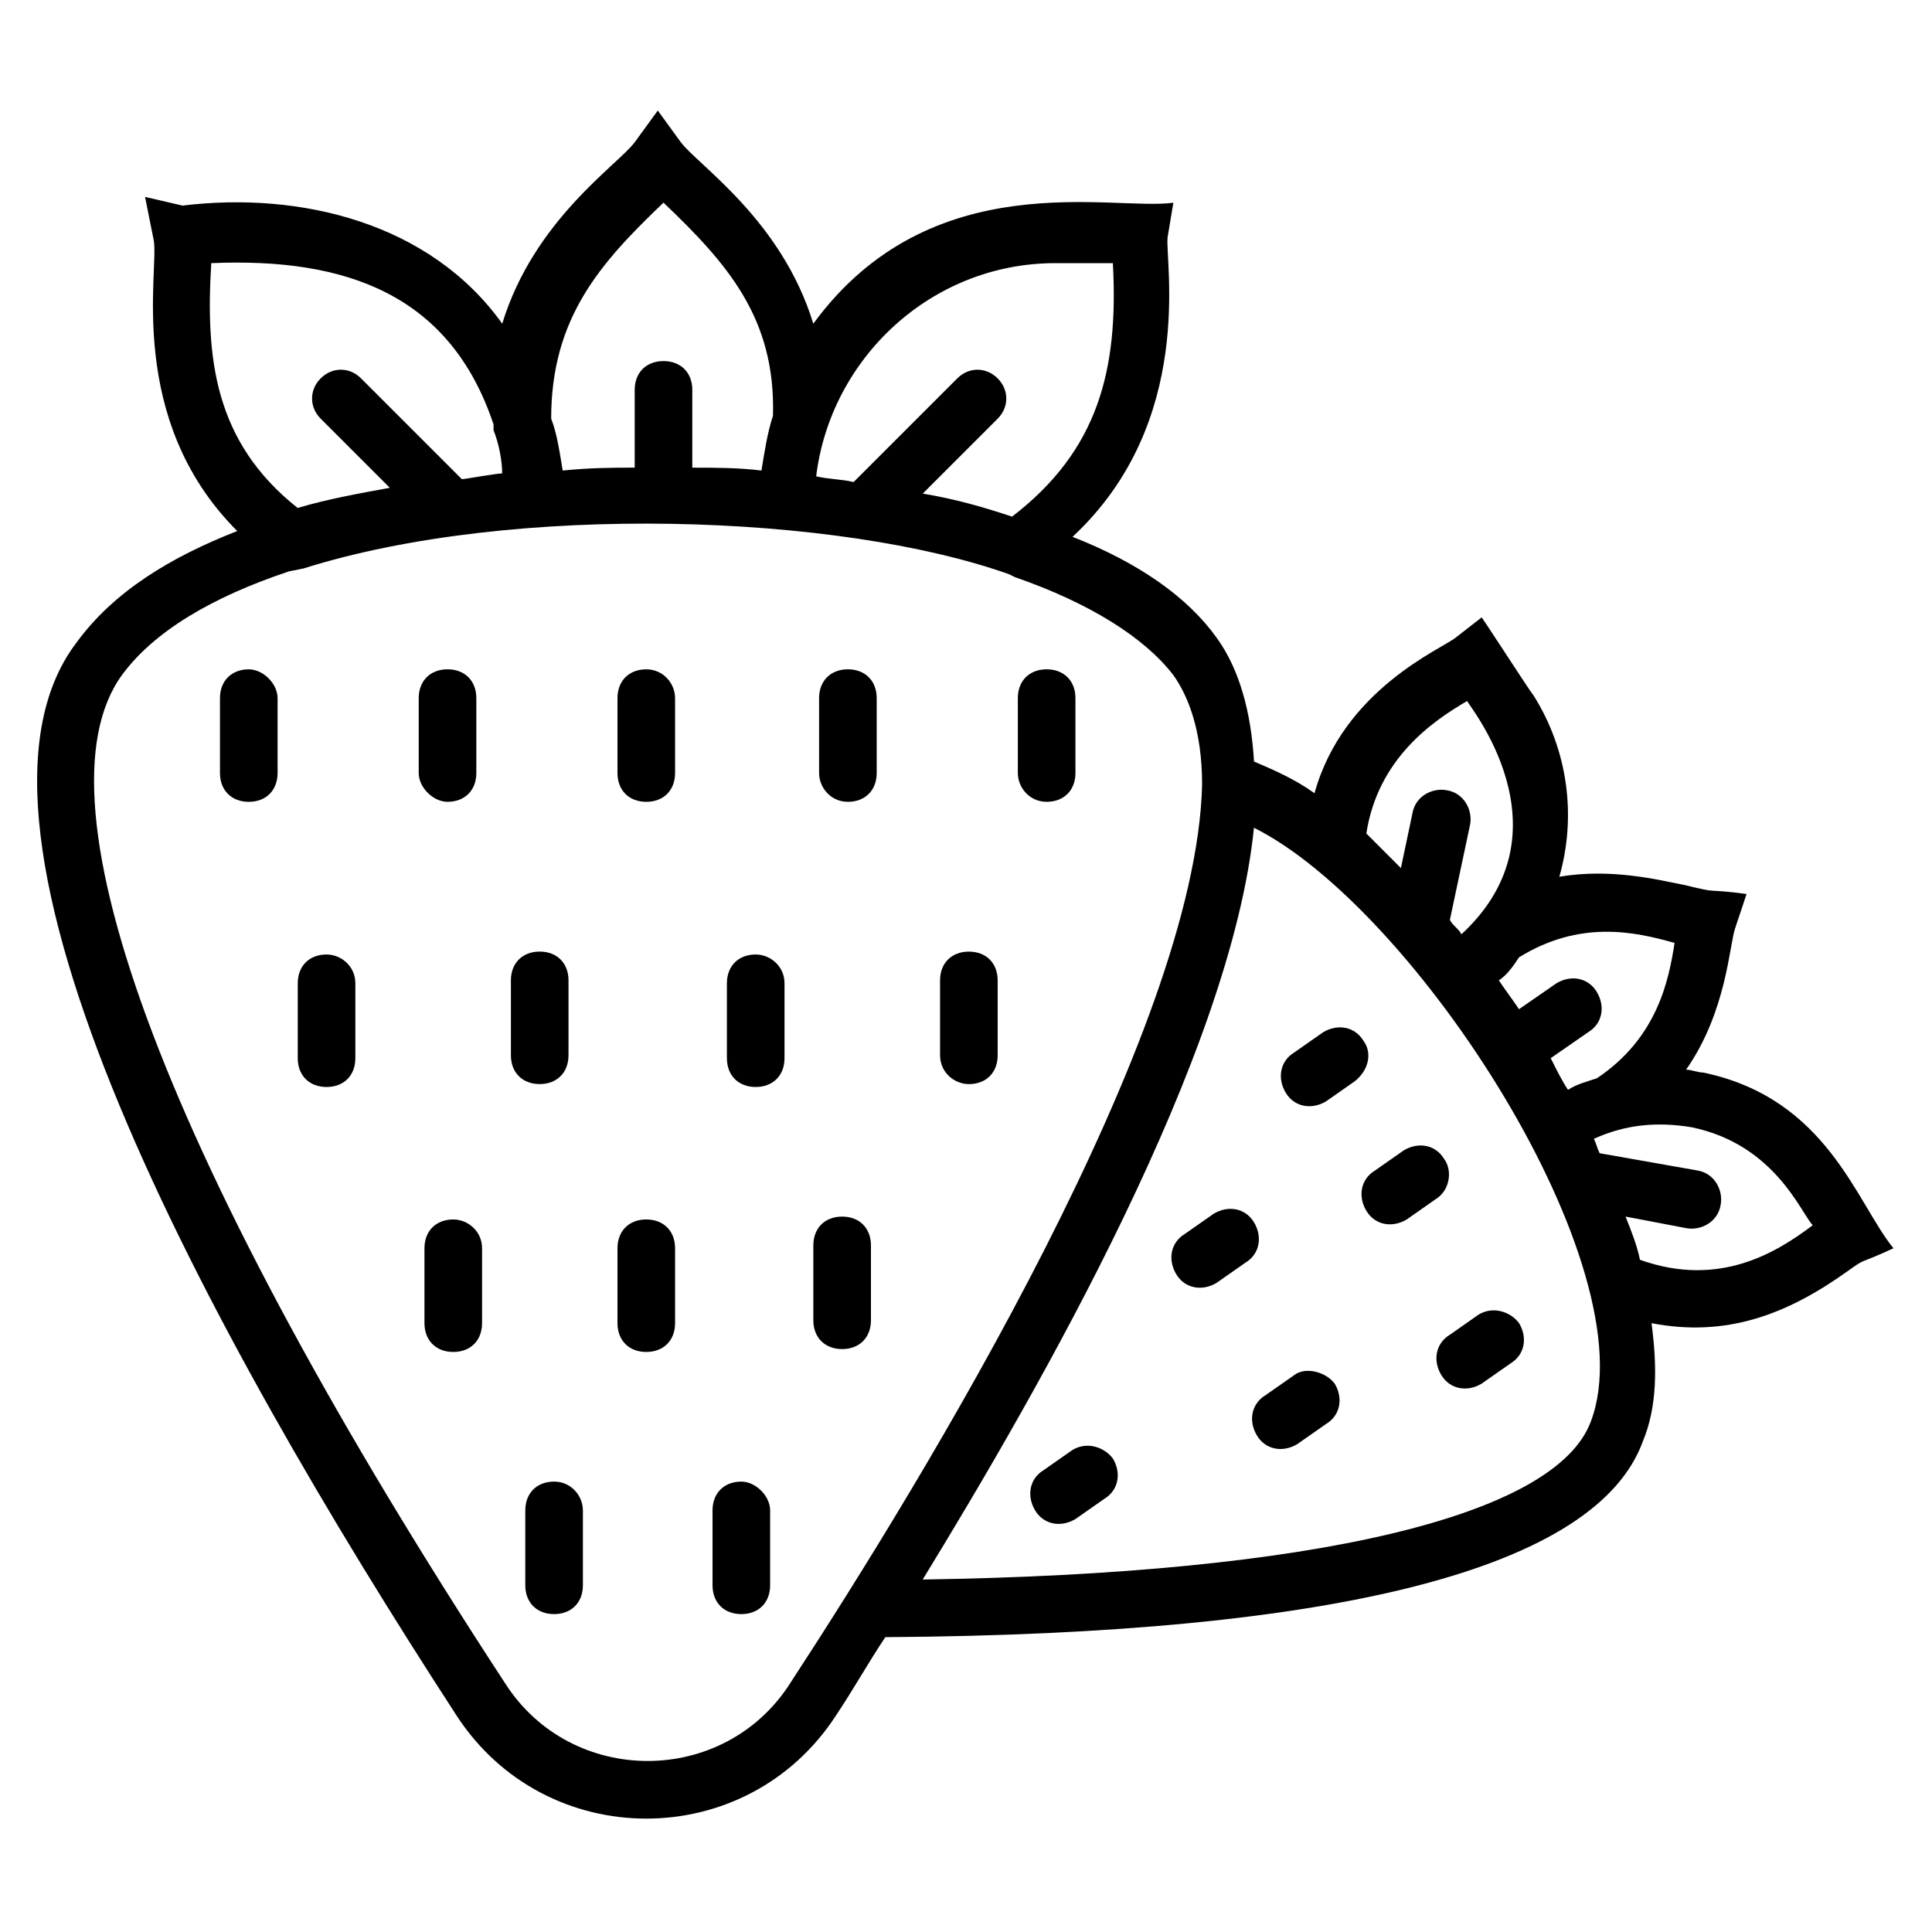
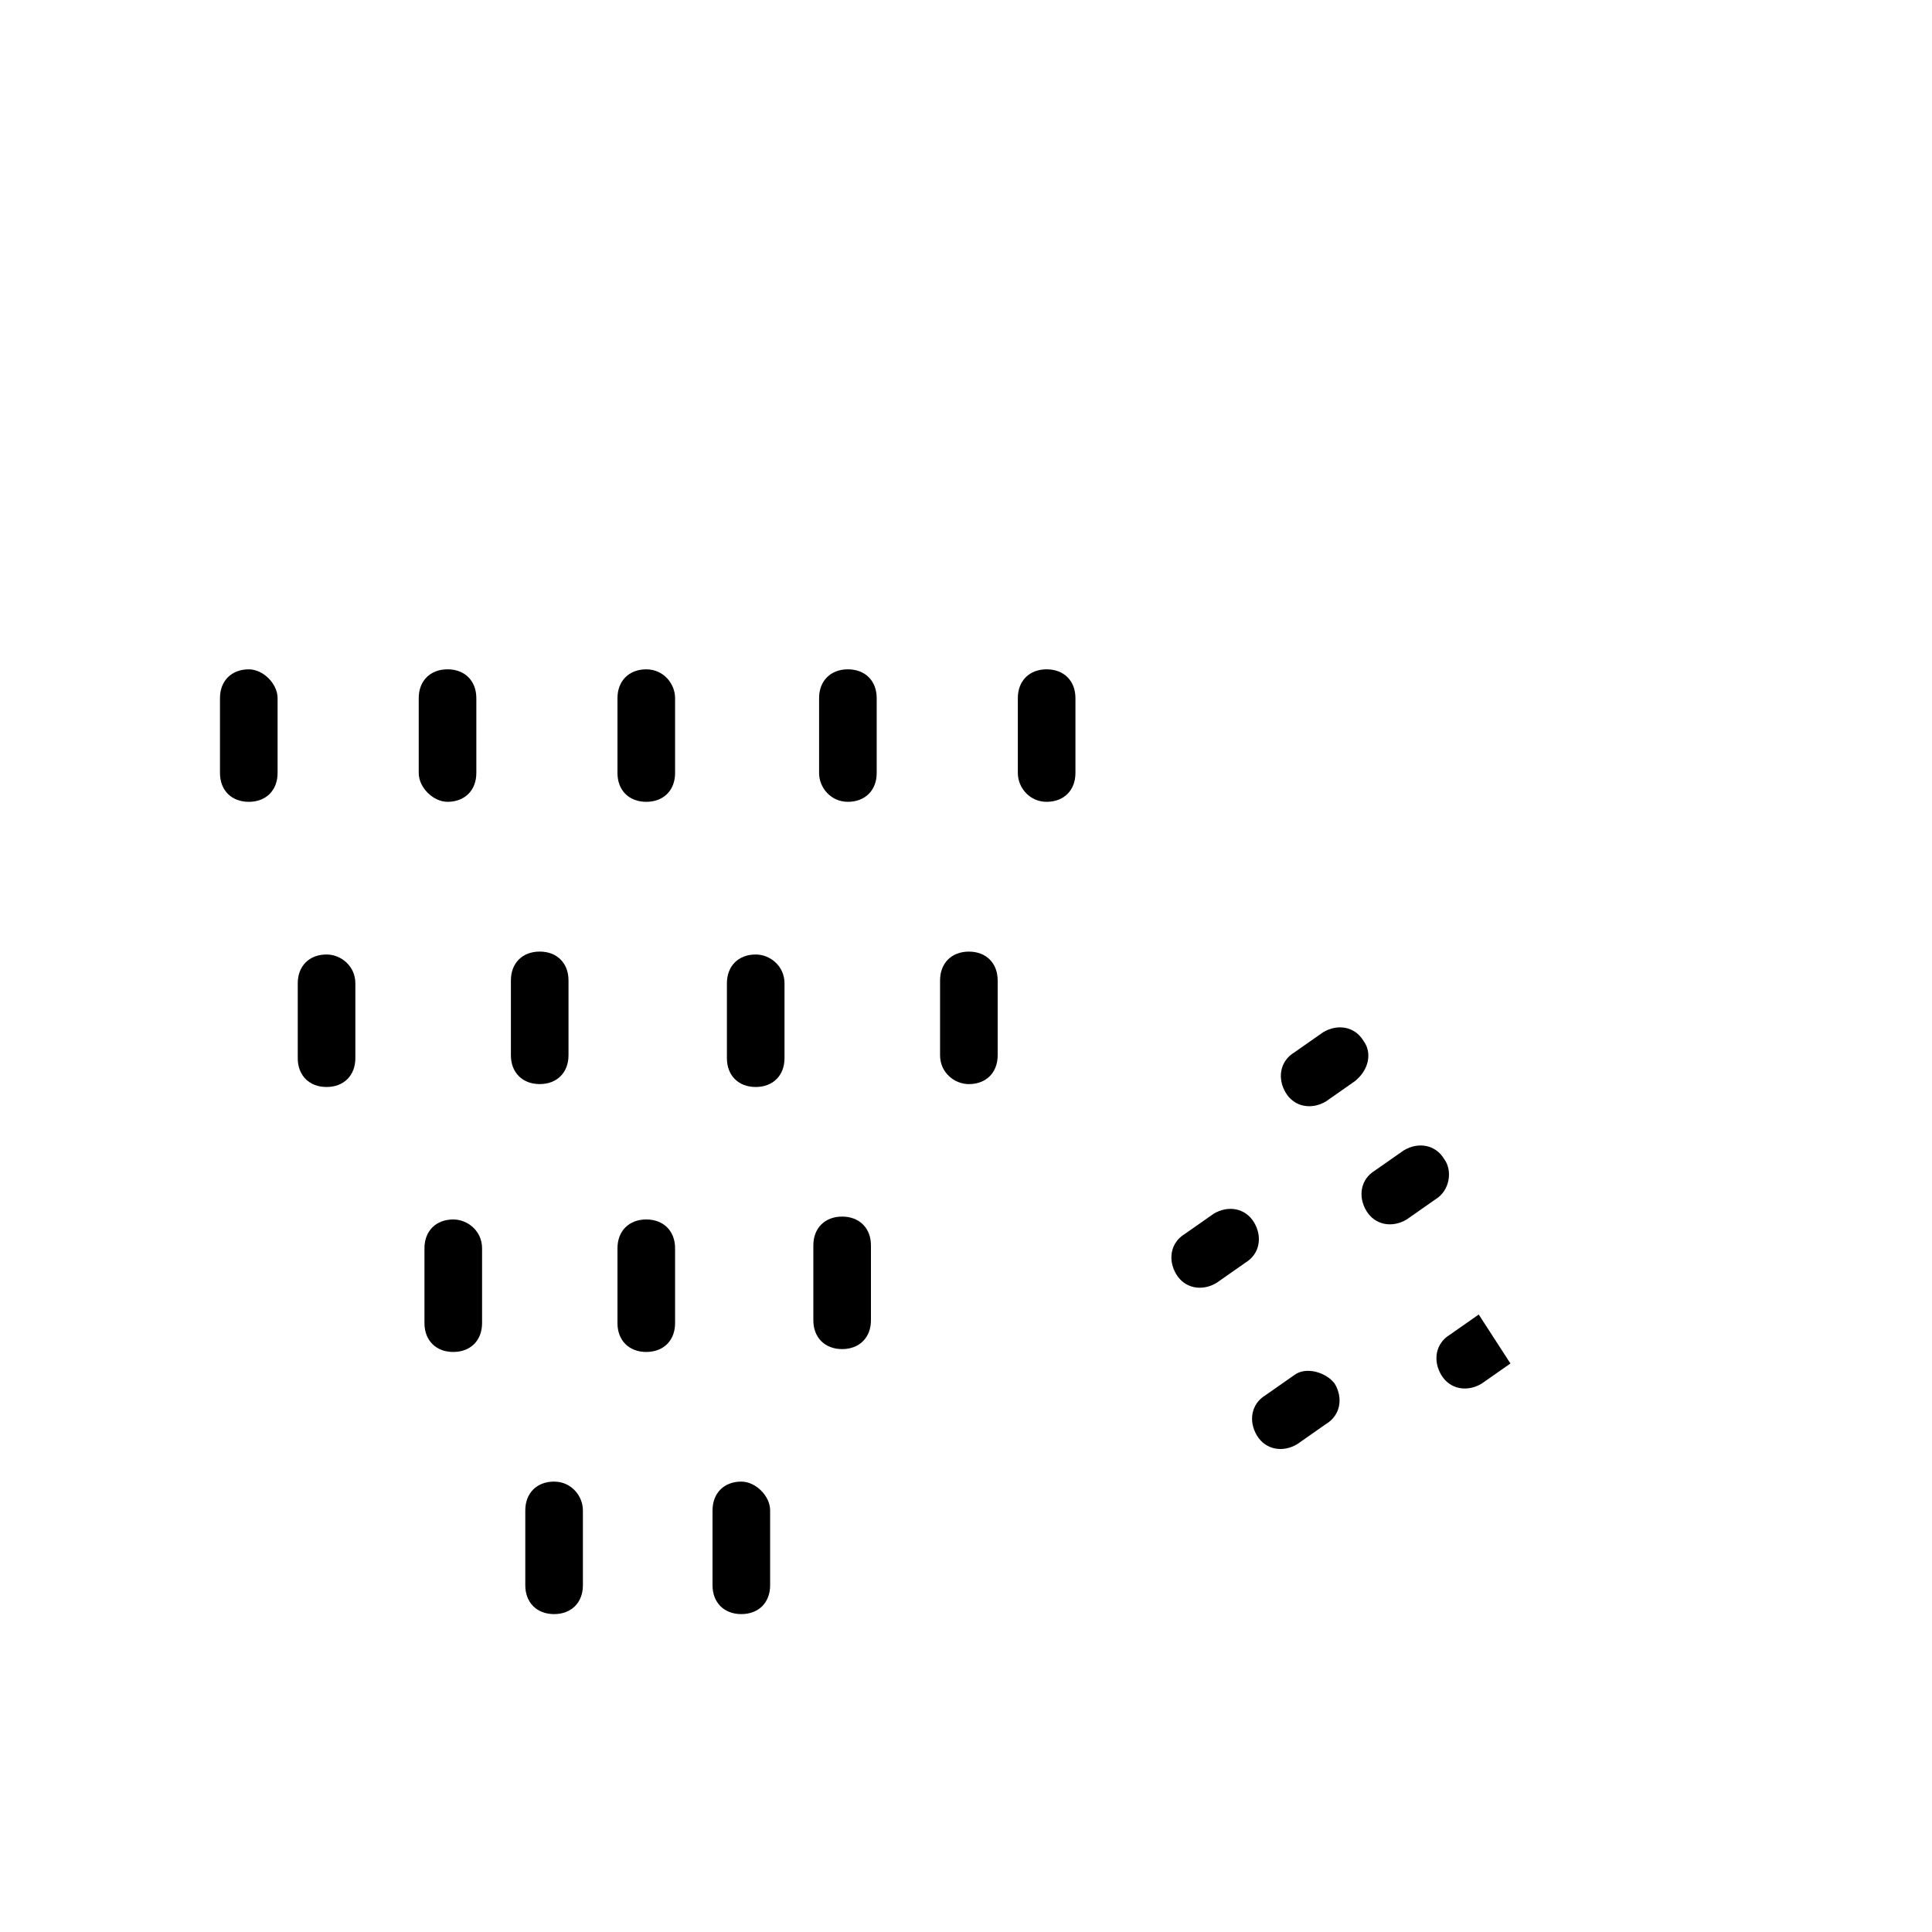
<svg xmlns="http://www.w3.org/2000/svg" fill="#000000" width="800px" height="800px" version="1.1" viewBox="144 144 512 512">
  <g>
    <path d="m290.84 536.64c-4.582 0-7.633 3.055-7.633 7.633v19.848c0 4.582 3.055 7.633 7.633 7.633 4.582 0 7.633-3.055 7.633-7.633v-19.848c0-3.816-3.055-7.633-7.633-7.633z" />
    <path d="m340.46 536.64c-4.582 0-7.633 3.055-7.633 7.633v19.848c0 4.582 3.055 7.633 7.633 7.633 4.582 0 7.633-3.055 7.633-7.633v-19.848c0-3.816-3.816-7.633-7.633-7.633z" />
    <path d="m209.93 321.38c-4.582 0-7.633 3.055-7.633 7.633v19.848c0 4.582 3.055 7.633 7.633 7.633 4.582 0 7.633-3.055 7.633-7.633v-19.848c0-3.816-3.816-7.633-7.633-7.633z" />
    <path d="m262.6 356.49c4.582 0 7.633-3.055 7.633-7.633v-19.848c0-4.582-3.055-7.633-7.633-7.633-4.582 0-7.633 3.055-7.633 7.633v19.848c-0.004 3.816 3.812 7.633 7.633 7.633z" />
    <path d="m315.27 321.38c-4.582 0-7.633 3.055-7.633 7.633v19.848c0 4.582 3.055 7.633 7.633 7.633 4.582 0 7.633-3.055 7.633-7.633v-19.848c0-3.816-3.051-7.633-7.633-7.633z" />
    <path d="m421.37 356.49c4.582 0 7.633-3.055 7.633-7.633v-19.848c0-4.582-3.055-7.633-7.633-7.633-4.582 0-7.633 3.055-7.633 7.633v19.848c0 3.816 3.055 7.633 7.633 7.633z" />
    <path d="m368.7 356.49c4.582 0 7.633-3.055 7.633-7.633v-19.848c0-4.582-3.055-7.633-7.633-7.633-4.582 0-7.633 3.055-7.633 7.633v19.848c-0.004 3.816 3.051 7.633 7.633 7.633z" />
    <path d="m264.12 467.17c-4.582 0-7.633 3.055-7.633 7.633v19.848c0 4.582 3.055 7.633 7.633 7.633 4.582 0 7.633-3.055 7.633-7.633v-19.848c0.004-4.578-3.816-7.633-7.633-7.633z" />
    <path d="m315.27 467.17c-4.582 0-7.633 3.055-7.633 7.633v19.848c0 4.582 3.055 7.633 7.633 7.633 4.582 0 7.633-3.055 7.633-7.633v-19.848c0-4.578-3.051-7.633-7.633-7.633z" />
    <path d="m374.81 493.89v-19.848c0-4.582-3.055-7.633-7.633-7.633-4.582 0-7.633 3.055-7.633 7.633v19.848c0 4.582 3.055 7.633 7.633 7.633s7.633-3.055 7.633-7.633z" />
    <path d="m230.54 396.95c-4.582 0-7.633 3.055-7.633 7.633v19.848c0 4.582 3.055 7.633 7.633 7.633 4.582 0 7.633-3.055 7.633-7.633v-19.848c0-4.578-3.816-7.633-7.633-7.633z" />
    <path d="m294.66 423.66v-19.848c0-4.582-3.055-7.633-7.633-7.633-4.582 0-7.633 3.055-7.633 7.633v19.848c0 4.582 3.055 7.633 7.633 7.633 4.578 0 7.633-3.055 7.633-7.633z" />
    <path d="m344.27 396.95c-4.582 0-7.633 3.055-7.633 7.633v19.848c0 4.582 3.055 7.633 7.633 7.633 4.582 0 7.633-3.055 7.633-7.633v-19.848c0-4.578-3.816-7.633-7.633-7.633z" />
    <path d="m400.76 431.3c4.582 0 7.633-3.055 7.633-7.633v-19.848c0-4.582-3.055-7.633-7.633-7.633-4.582 0-7.633 3.055-7.633 7.633v19.848c0 4.578 3.816 7.633 7.633 7.633z" />
-     <path d="m535.88 492.36-7.633 5.344c-3.816 2.289-4.582 6.871-2.289 10.688 2.289 3.816 6.871 4.582 10.688 2.289l7.633-5.344c3.816-2.289 4.582-6.871 2.289-10.688-2.293-3.051-6.871-4.578-10.688-2.289z" />
+     <path d="m535.88 492.36-7.633 5.344c-3.816 2.289-4.582 6.871-2.289 10.688 2.289 3.816 6.871 4.582 10.688 2.289l7.633-5.344z" />
    <path d="m526.71 451.14c-2.289-3.816-6.871-4.582-10.688-2.289l-7.633 5.344c-3.816 2.289-4.582 6.871-2.289 10.688 2.289 3.816 6.871 4.582 10.688 2.289l7.633-5.344c3.816-2.293 4.578-7.637 2.289-10.688z" />
    <path d="m505.34 419.84c-2.289-3.816-6.871-4.582-10.688-2.289l-7.633 5.344c-3.816 2.289-4.582 6.871-2.289 10.688 2.289 3.816 6.871 4.582 10.688 2.289l7.633-5.344c3.816-3.051 4.578-7.633 2.289-10.688z" />
    <path d="m476.33 467.94c-2.289-3.816-6.871-4.582-10.688-2.289l-7.633 5.344c-3.816 2.289-4.582 6.871-2.289 10.688 2.289 3.816 6.871 4.582 10.688 2.289l7.633-5.344c3.816-2.293 4.582-6.871 2.289-10.688z" />
    <path d="m487.02 508.39-7.633 5.344c-3.816 2.289-4.582 6.871-2.289 10.688 2.289 3.816 6.871 4.582 10.688 2.289l7.633-5.344c3.816-2.289 4.582-6.871 2.289-10.688-2.289-3.055-7.633-4.578-10.688-2.289z" />
-     <path d="m428.24 528.24-7.633 5.344c-3.816 2.289-4.582 6.871-2.289 10.688 2.289 3.816 6.871 4.582 10.688 2.289l7.633-5.344c3.816-2.289 4.582-6.871 2.289-10.688-2.289-3.055-6.871-4.582-10.688-2.289z" />
-     <path d="m595.41 428.24c-1.527 0-3.055-0.762-4.582-0.762 10.688-15.266 11.449-32.824 12.977-37.402l3.055-9.16c-11.449-1.527-6.871 0-16.031-2.289-7.633-1.527-19.848-4.582-33.586-2.289 4.582-16.031 2.289-33.586-6.871-48.09-0.762-0.762-14.504-22.137-13.742-20.609l-6.871 5.344c-3.816 3.055-29.77 13.742-37.402 41.223-5.344-3.816-10.688-6.106-16.031-8.398-0.762-12.977-3.816-24.426-9.922-32.824-7.633-10.688-20.609-19.848-38.168-26.719 32.824-30.535 24.426-73.281 25.191-79.387l1.527-9.16c-16.031 2.289-64.121-10.688-95.418 32.062-8.398-27.48-30.535-41.984-35.113-48.09l-6.106-8.398-6.106 8.398c-4.582 6.106-26.719 20.609-35.113 48.09-19.082-26.719-53.434-35.113-84.73-31.297l-9.926-2.301 2.289 11.449c1.527 7.633-7.633 47.328 22.137 77.098-17.559 6.871-32.824 16.031-42.746 29.77-37.406 49.621 34.352 181.68 100.76 283.97 23.664 36.641 77.098 36.641 100.76 0 4.582-6.871 8.398-13.742 12.977-20.609 120.61-0.762 188.55-18.32 200.76-51.906 3.816-9.16 3.816-19.848 2.289-31.297 19.848 3.816 35.879-2.289 51.906-13.742 5.344-3.816 2.289-1.527 12.215-6.106-9.926-12.215-17.559-39.695-50.383-46.566zm-7.633-34.352c-1.527 9.922-4.582 25.191-20.609 35.879-2.289 0.762-5.344 1.527-7.633 3.055-1.527-2.289-3.055-5.344-4.582-8.398l9.922-6.871c3.816-2.289 4.582-6.871 2.289-10.688-2.289-3.816-6.871-4.582-10.688-2.289l-9.922 6.871c-1.527-2.289-3.816-5.344-5.344-7.633 2.289-1.527 3.816-3.816 5.344-6.106 16.031-9.926 30.535-6.871 41.223-3.82zm-54.961-64.121c0 0.762 28.242 34.352-1.527 61.832-0.762-1.527-2.289-2.289-3.055-3.816l5.344-25.191c0.762-3.816-1.527-8.398-6.106-9.16-3.816-0.762-8.398 1.527-9.16 6.106l-3.055 14.504-9.16-9.16c3.055-19.844 17.559-29.77 26.719-35.113zm-109.16-116.03h15.266c1.527 28.242-3.816 49.617-26.719 67.176-6.871-2.289-14.504-4.582-23.664-6.106l19.848-19.848c3.055-3.055 3.055-7.633 0-10.688-3.055-3.055-7.633-3.055-10.688 0l-27.48 27.48c-3.055-0.762-6.871-0.762-9.922-1.527 3.816-31.297 30.535-56.488 63.359-56.488zm-103.82-16.031c16.793 16.031 29.77 30.535 29.008 56.488-1.527 4.582-2.289 9.922-3.055 14.504-6.106-0.762-12.215-0.762-18.32-0.762v-20.613c0-4.582-3.055-7.633-7.633-7.633-4.582 0-7.633 3.055-7.633 7.633v20.609c-5.344 0-11.449 0-19.082 0.762-0.762-4.582-1.527-9.922-3.055-13.742 0-26.711 12.977-41.215 29.77-57.246zm-119.85 16.031c35.879-1.527 63.359 8.398 74.809 42.746v1.527c1.527 3.816 2.289 8.398 2.289 11.449-1.527 0-9.922 1.527-10.688 1.527l-26.719-26.719c-3.055-3.055-7.633-3.055-10.688 0-3.055 3.055-3.055 7.633 0 10.688l18.32 18.32c-8.398 1.527-16.793 3.055-24.426 5.344-22.133-17.555-24.422-39.691-22.898-64.883zm153.43 376.33c-17.559 27.48-58.016 27.48-75.57 0-89.312-136.64-125.95-233.58-101.53-267.17 8.398-11.449 23.664-20.609 44.273-27.48l3.816-0.762c55.723-17.559 141.98-14.504 187.02 1.527l1.527 0.762c19.848 6.871 34.352 16.031 41.984 25.953 3.816 5.344 7.633 14.504 7.633 29.008-1.523 65.648-73.277 183.2-109.16 238.16zm212.21-69.461c-9.16 25.191-73.281 40.457-177.1 41.984 31.297-51.145 81.68-138.93 87.785-199.23 42.75 21.371 104.58 116.79 89.312 157.25zm12.977-42.75c-0.762-3.816-2.289-7.633-3.816-11.449l16.031 3.055c3.816 0.762 8.398-1.527 9.16-6.106 0.762-3.816-1.527-8.398-6.106-9.16l-25.957-4.582c-0.762-1.527-0.762-2.289-1.527-3.816 8.398-3.816 16.793-4.582 25.953-3.055 22.137 4.582 29.008 22.902 32.062 25.953-9.16 6.871-24.426 16.793-45.801 9.16z" />
  </g>
</svg>